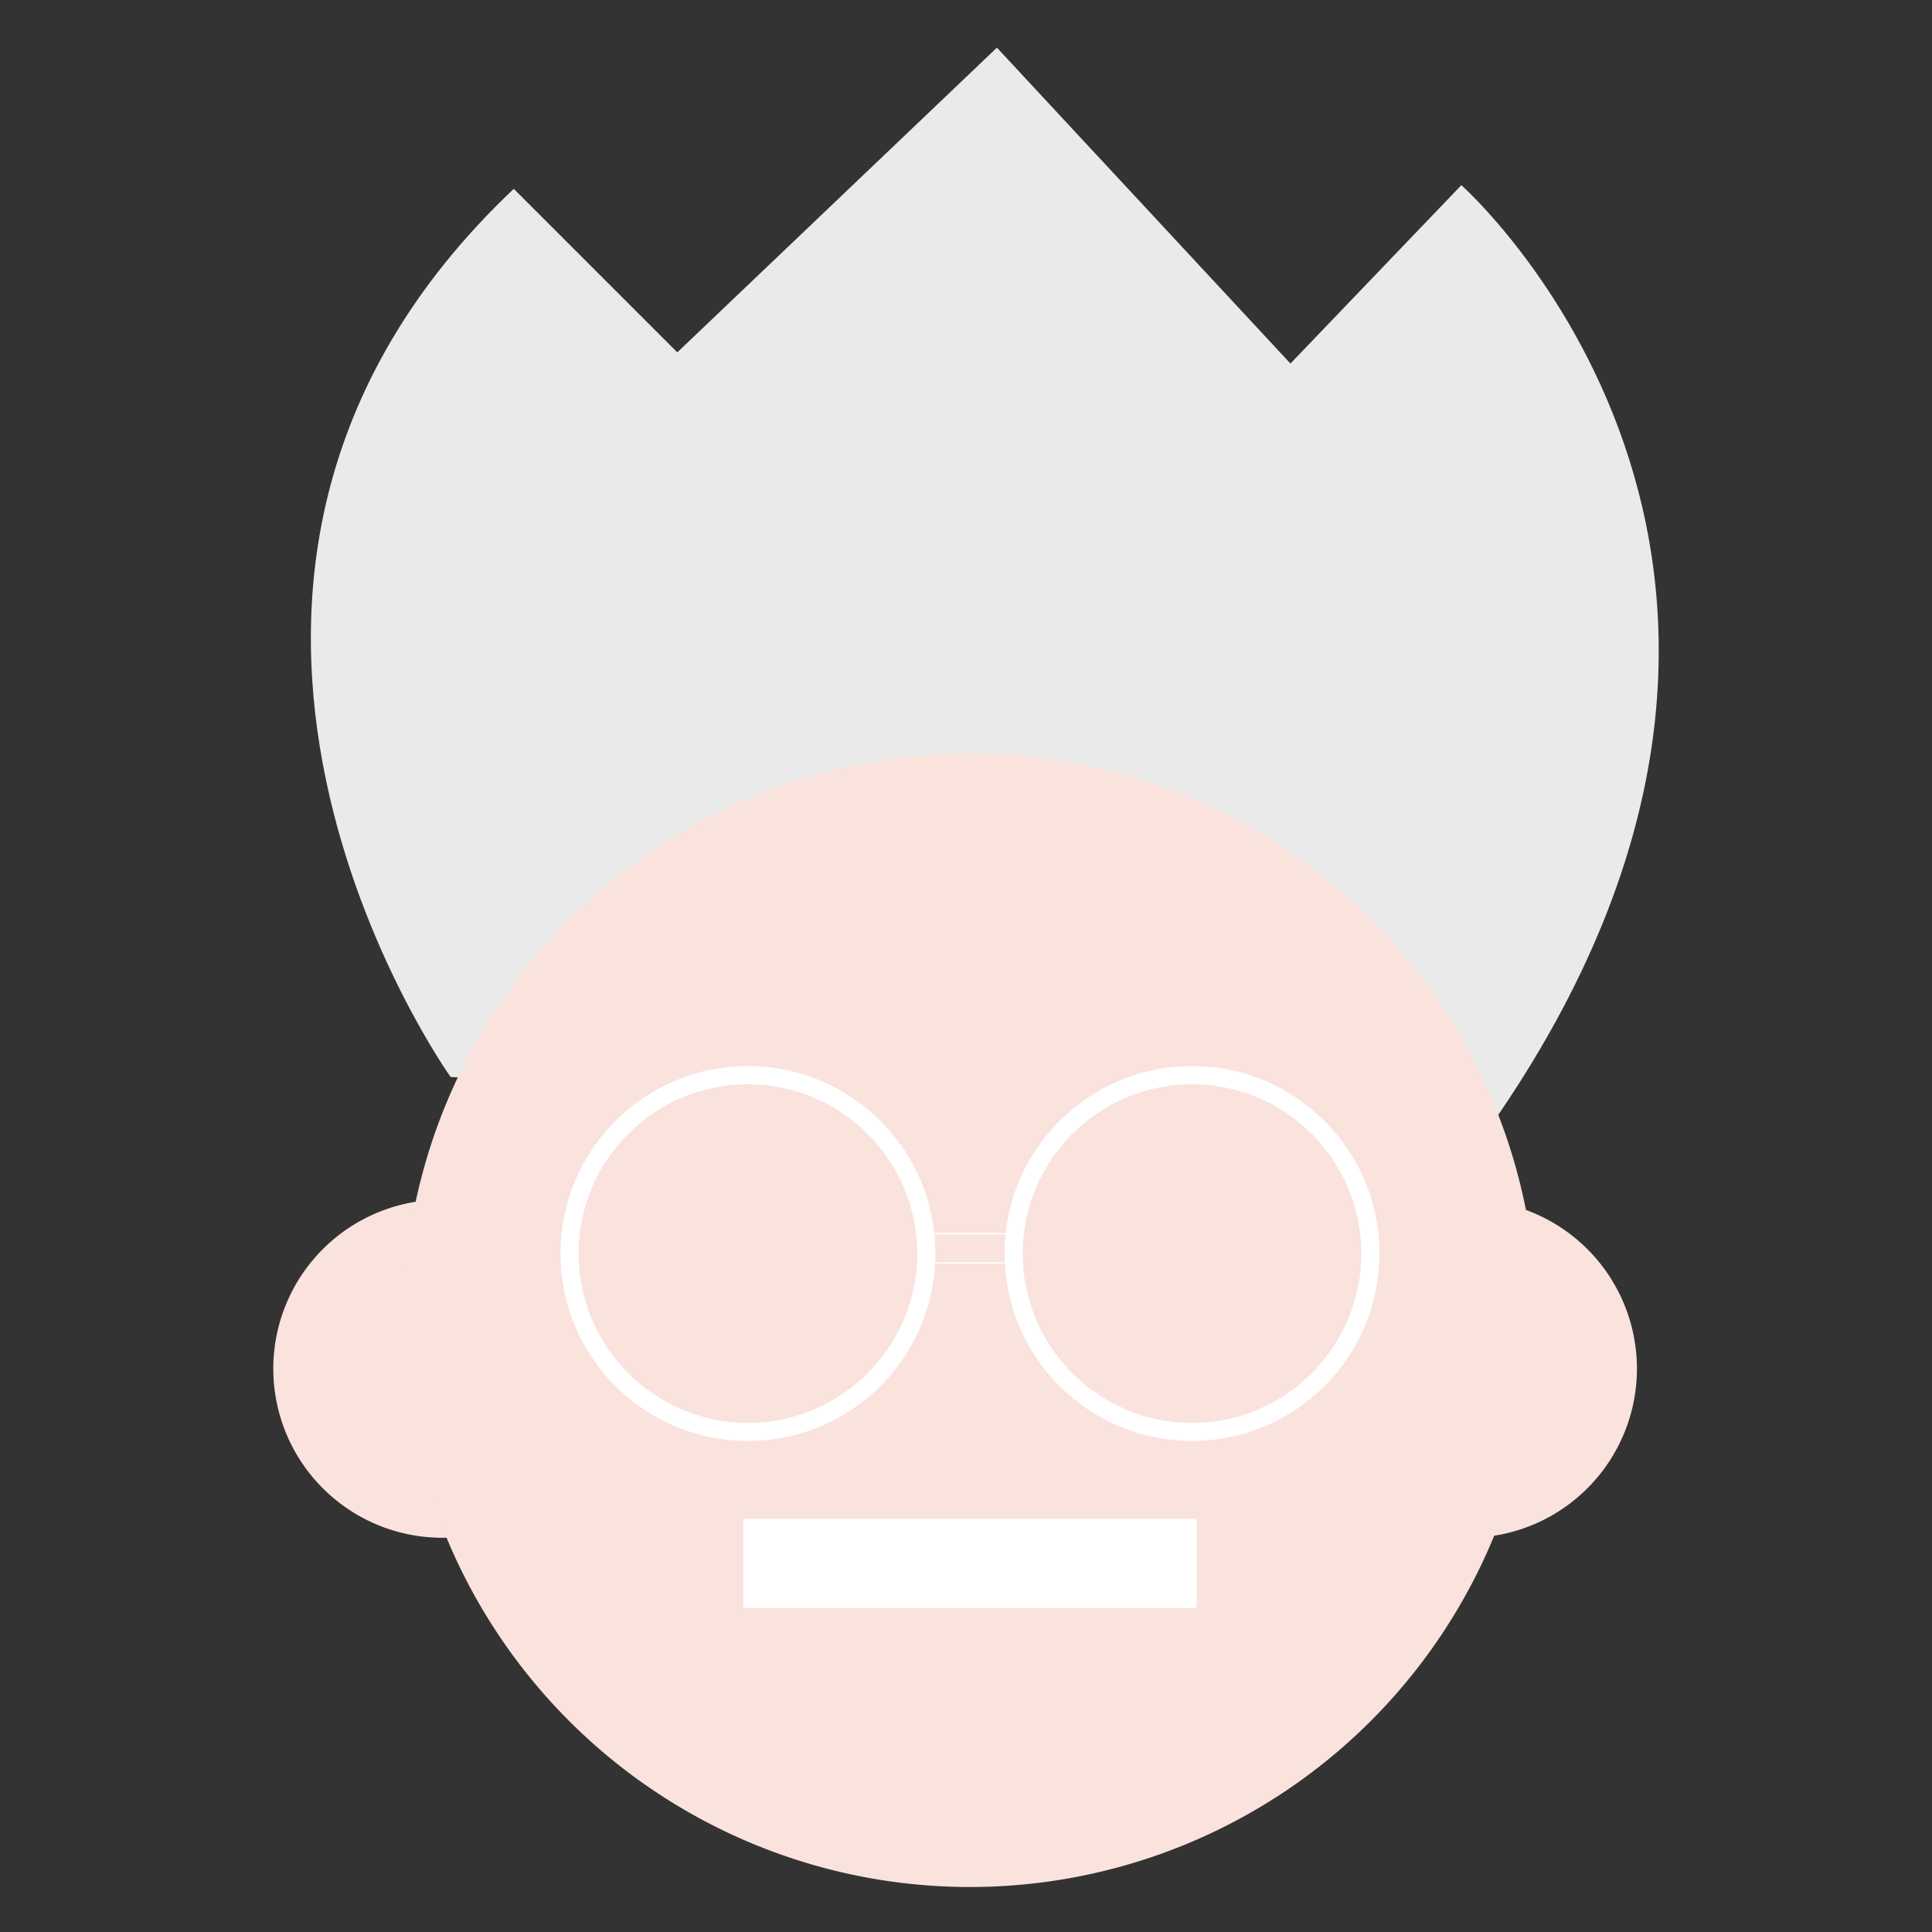
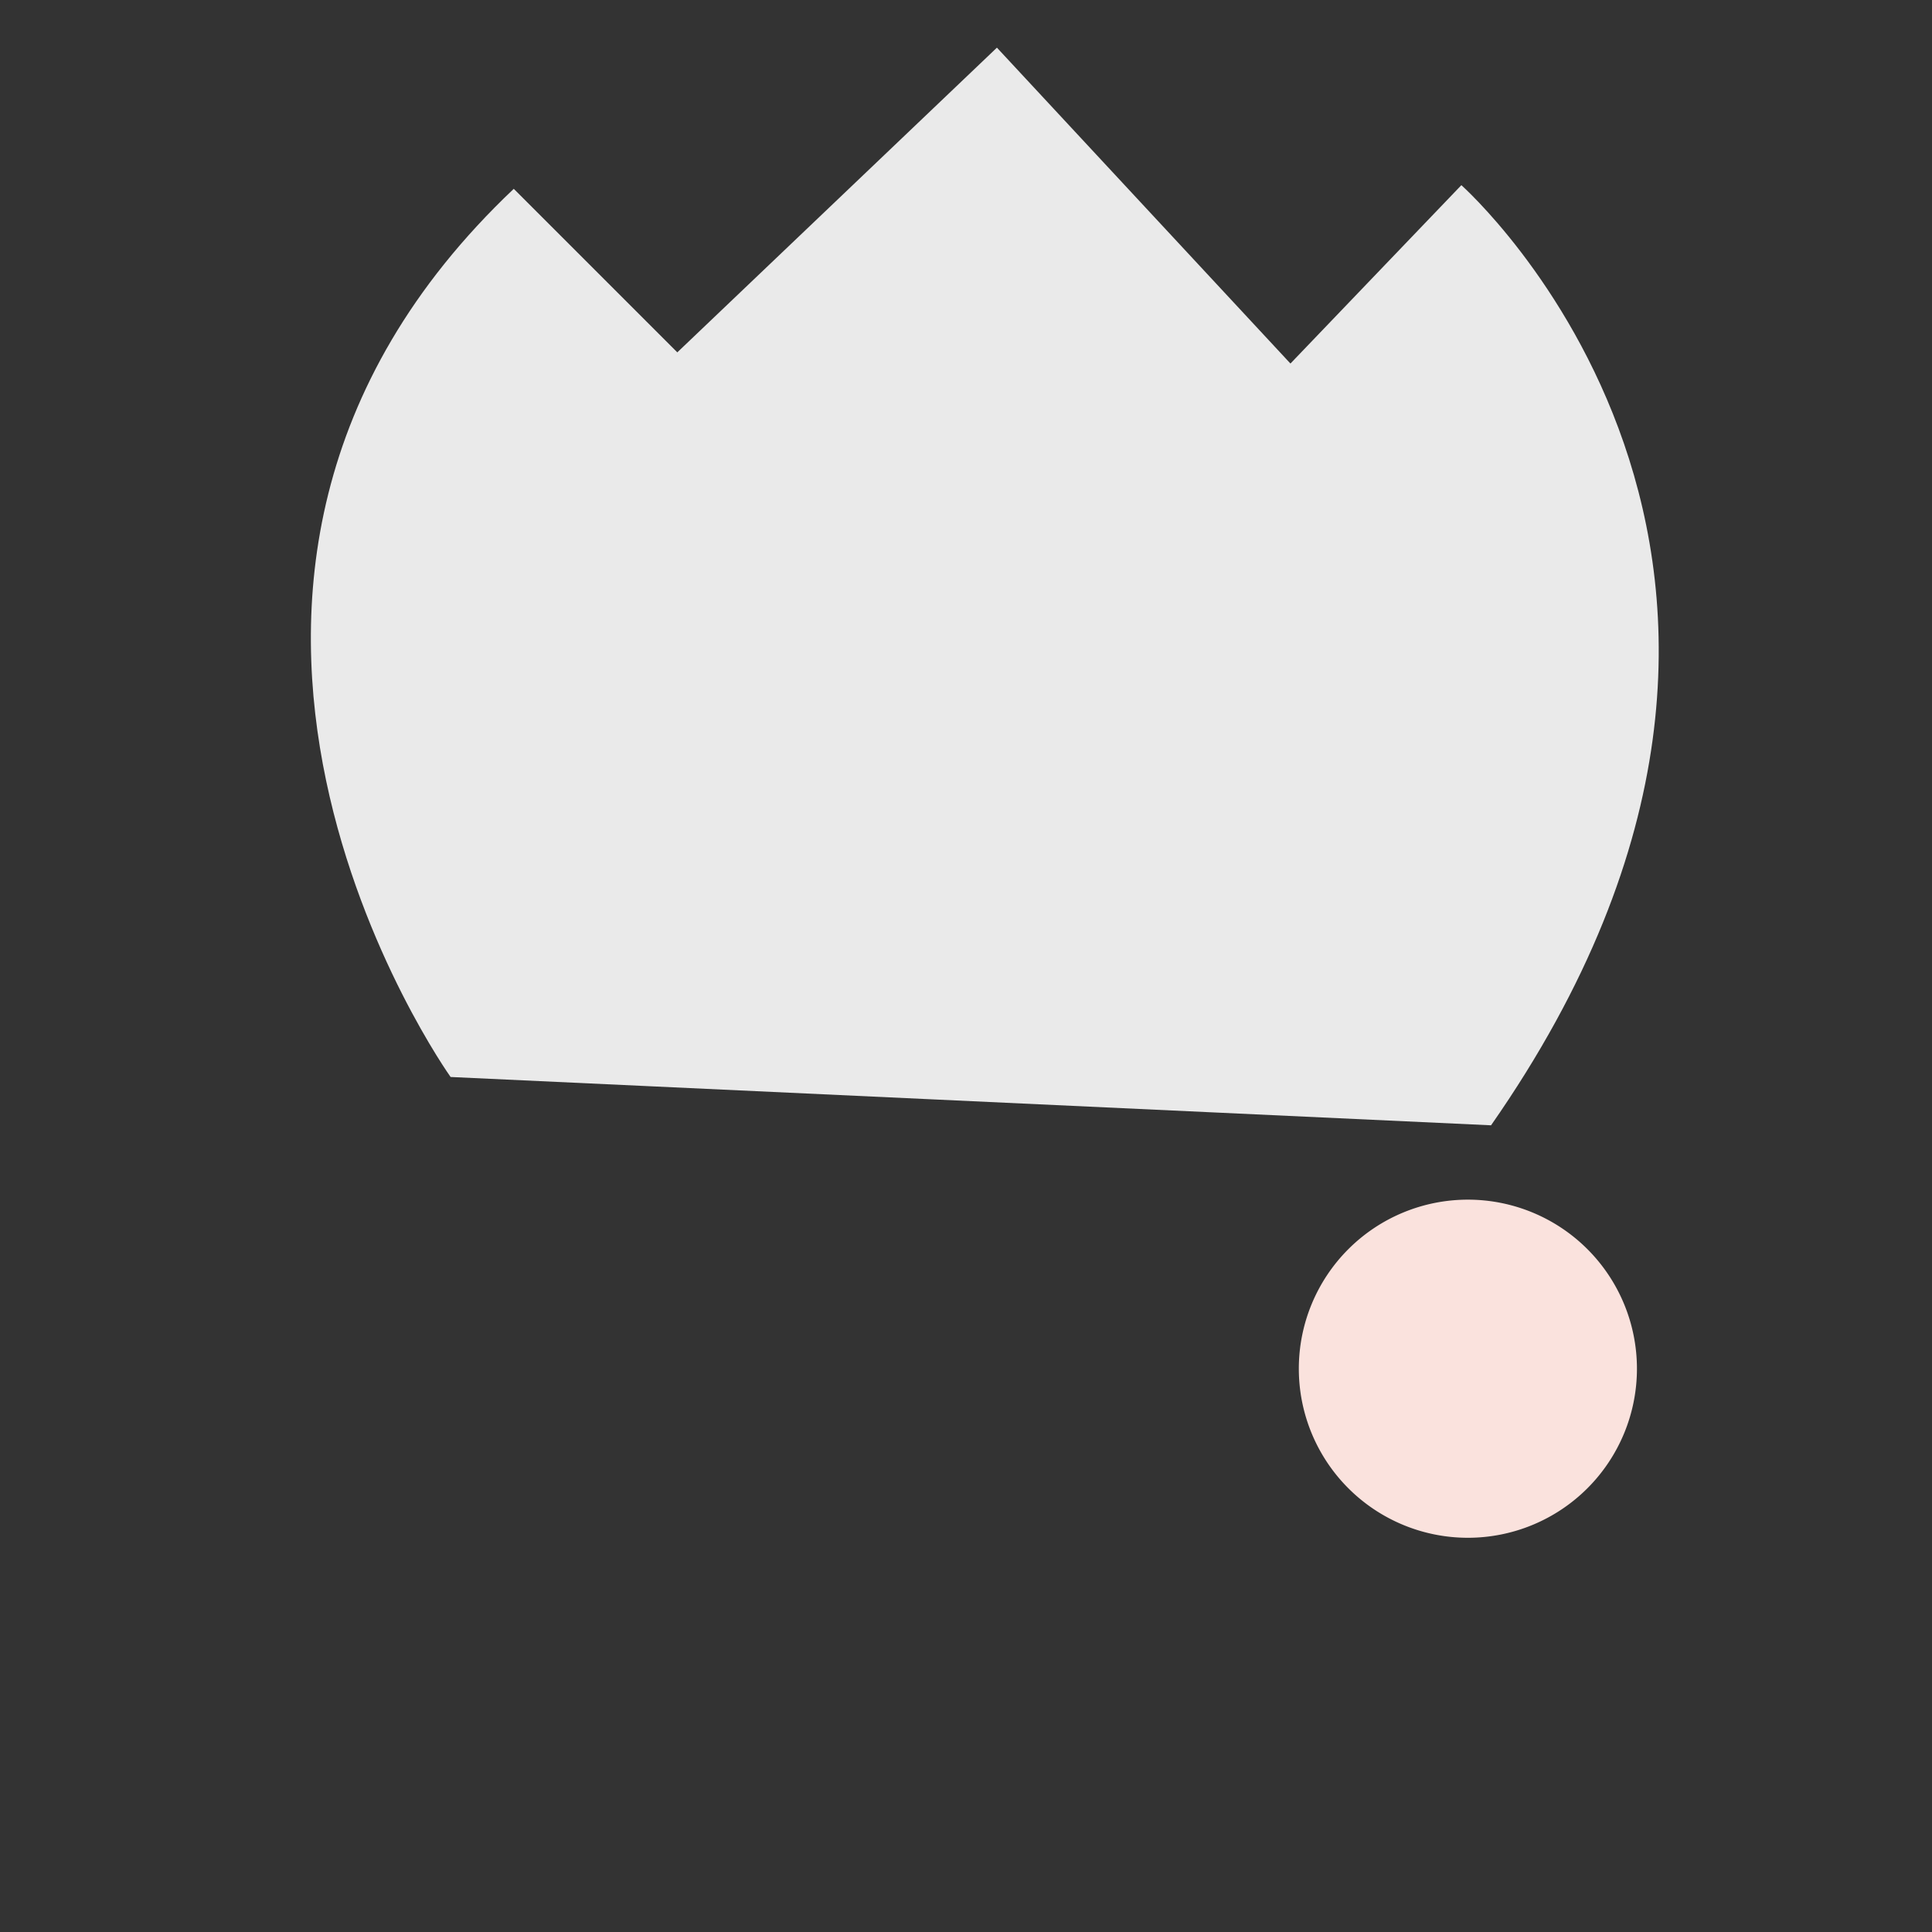
<svg xmlns="http://www.w3.org/2000/svg" width="800px" height="800px" viewBox="0 0 1024 1024" class="icon" version="1.1">
  <rect x="0" y="0" width="1024" height="1024" fill="#333333" stroke="none" />
  <path d="M238.829 570.825S51.717 308.855 272.307 100.082l86.677 86.677 169.403-161.5 155.574 167.427 90.593-94.544s224.506 198.93 15.734 498.295" fill="#EAEAEA" />
  <path d="M778.01 725.447m-89.605 0a89.605 89.605 0 1 0 179.21 0 89.605 89.605 0 1 0-179.21 0Z" fill="#FAE2DD" />
-   <path d="M234.454 725.447m-89.605 0a89.605 89.605 0 1 0 179.21 0 89.605 89.605 0 1 0-179.21 0Z" fill="#FAE2DD" />
-   <path d="M514.099 699.729m-300.423 0a300.423 300.423 0 1 0 600.846 0 300.423 300.423 0 1 0-600.846 0Z" fill="#FAE2DD" />
-   <path d="M396.413 763.723c-26.529 0-51.47-10.336-70.238-29.104-18.768-18.768-29.104-43.709-29.104-70.238 0-26.529 10.336-51.47 29.104-70.238 18.768-18.768 43.709-29.104 70.238-29.104s51.47 10.336 70.238 29.104c18.768 18.768 29.104 43.709 29.104 70.238 0 26.529-10.336 51.47-29.104 70.238-18.768 18.768-43.709 29.104-70.238 29.104z m0-189.052c-49.494 0-89.746 40.252-89.746 89.746s40.252 89.746 89.746 89.746 89.746-40.252 89.746-89.746-40.287-89.746-89.746-89.746zM631.785 763.723c-26.529 0-51.47-10.336-70.238-29.104-18.768-18.768-29.104-43.709-29.104-70.238 0-26.529 10.336-51.47 29.104-70.238 18.768-18.768 43.709-29.104 70.238-29.104s51.47 10.336 70.238 29.104c18.768 18.768 29.104 43.709 29.104 70.238 0 26.529-10.336 51.47-29.104 70.238s-43.709 29.104-70.238 29.104z m0-189.052c-49.494 0-89.746 40.252-89.746 89.746s40.252 89.746 89.746 89.746 89.746-40.252 89.746-89.746-40.252-89.746-89.746-89.746z" fill="#FFFFFF" />
-   <path d="M537.629 669.708h-47.025v-16.192H537.629v16.192z m-46.284-0.776h45.508v-14.675h-45.508v14.675zM633.09 852.234H395.108c-0.67 0-1.164-0.529-1.164-1.164V806.091c0-0.67 0.494-1.164 1.164-1.164h237.982c0.67 0 1.164 0.494 1.164 1.164v44.979c0 0.67-0.494 1.164-1.164 1.164z" fill="#FFFFFF" />
</svg>